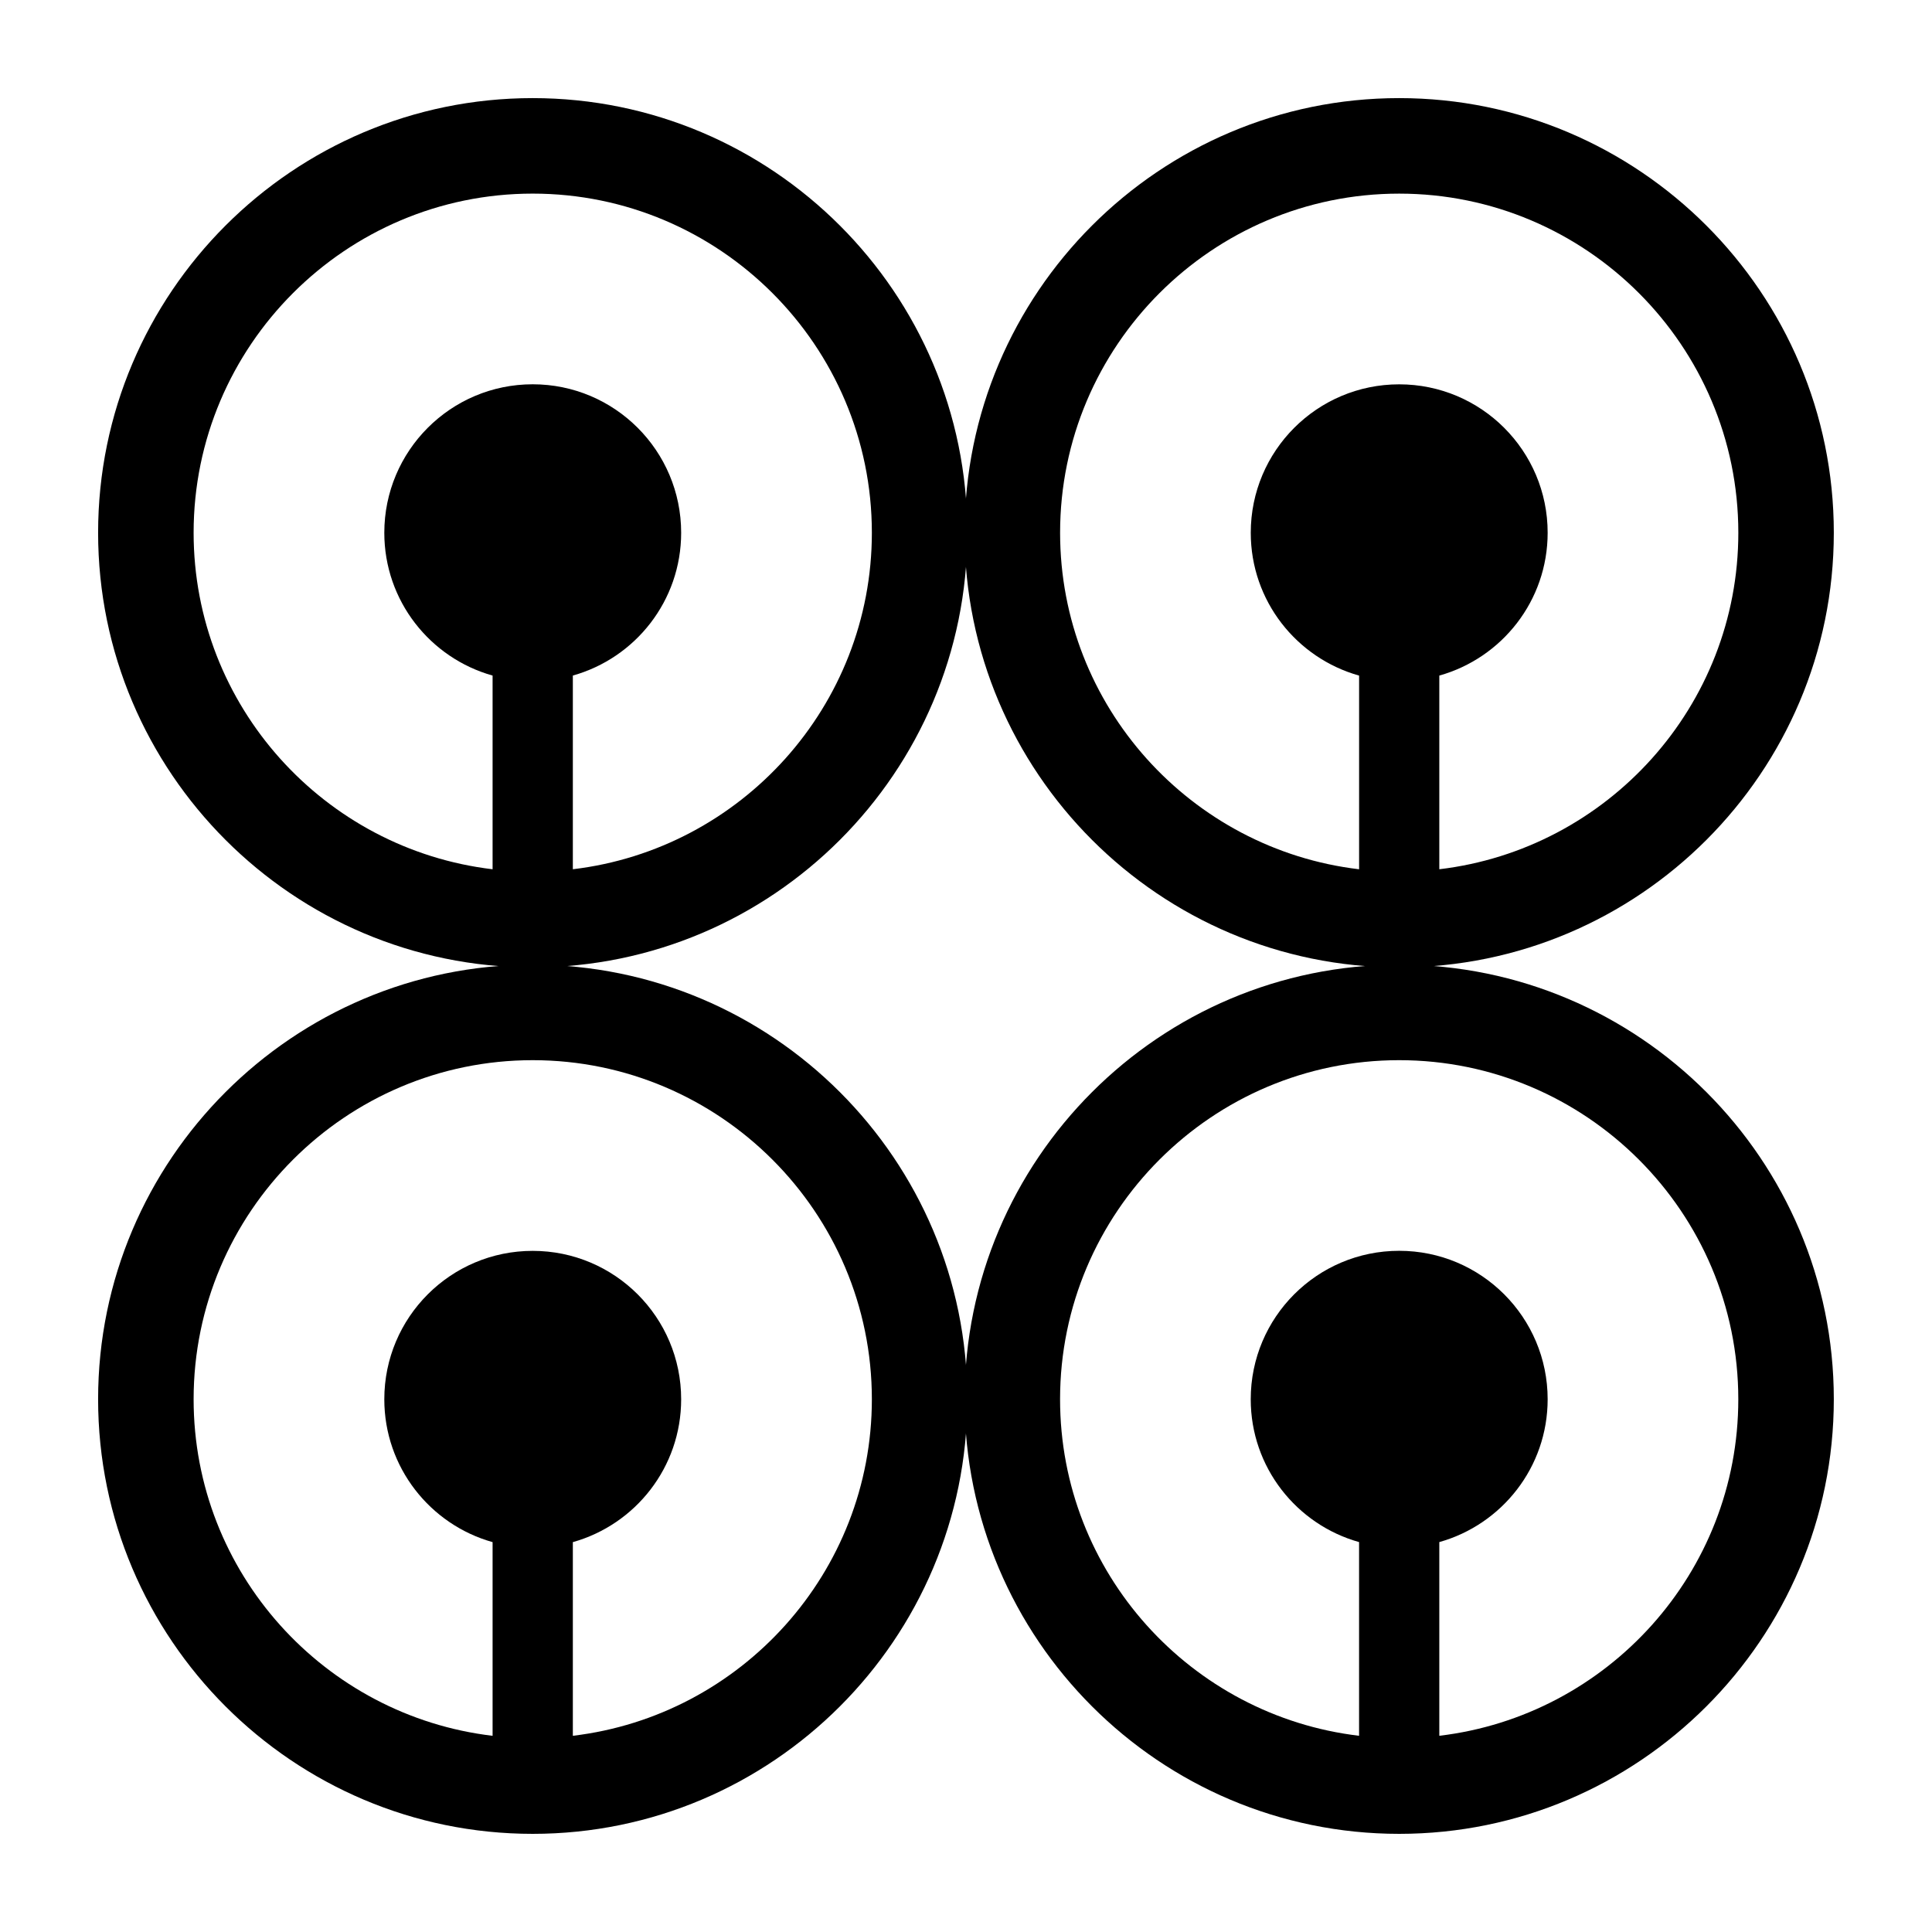
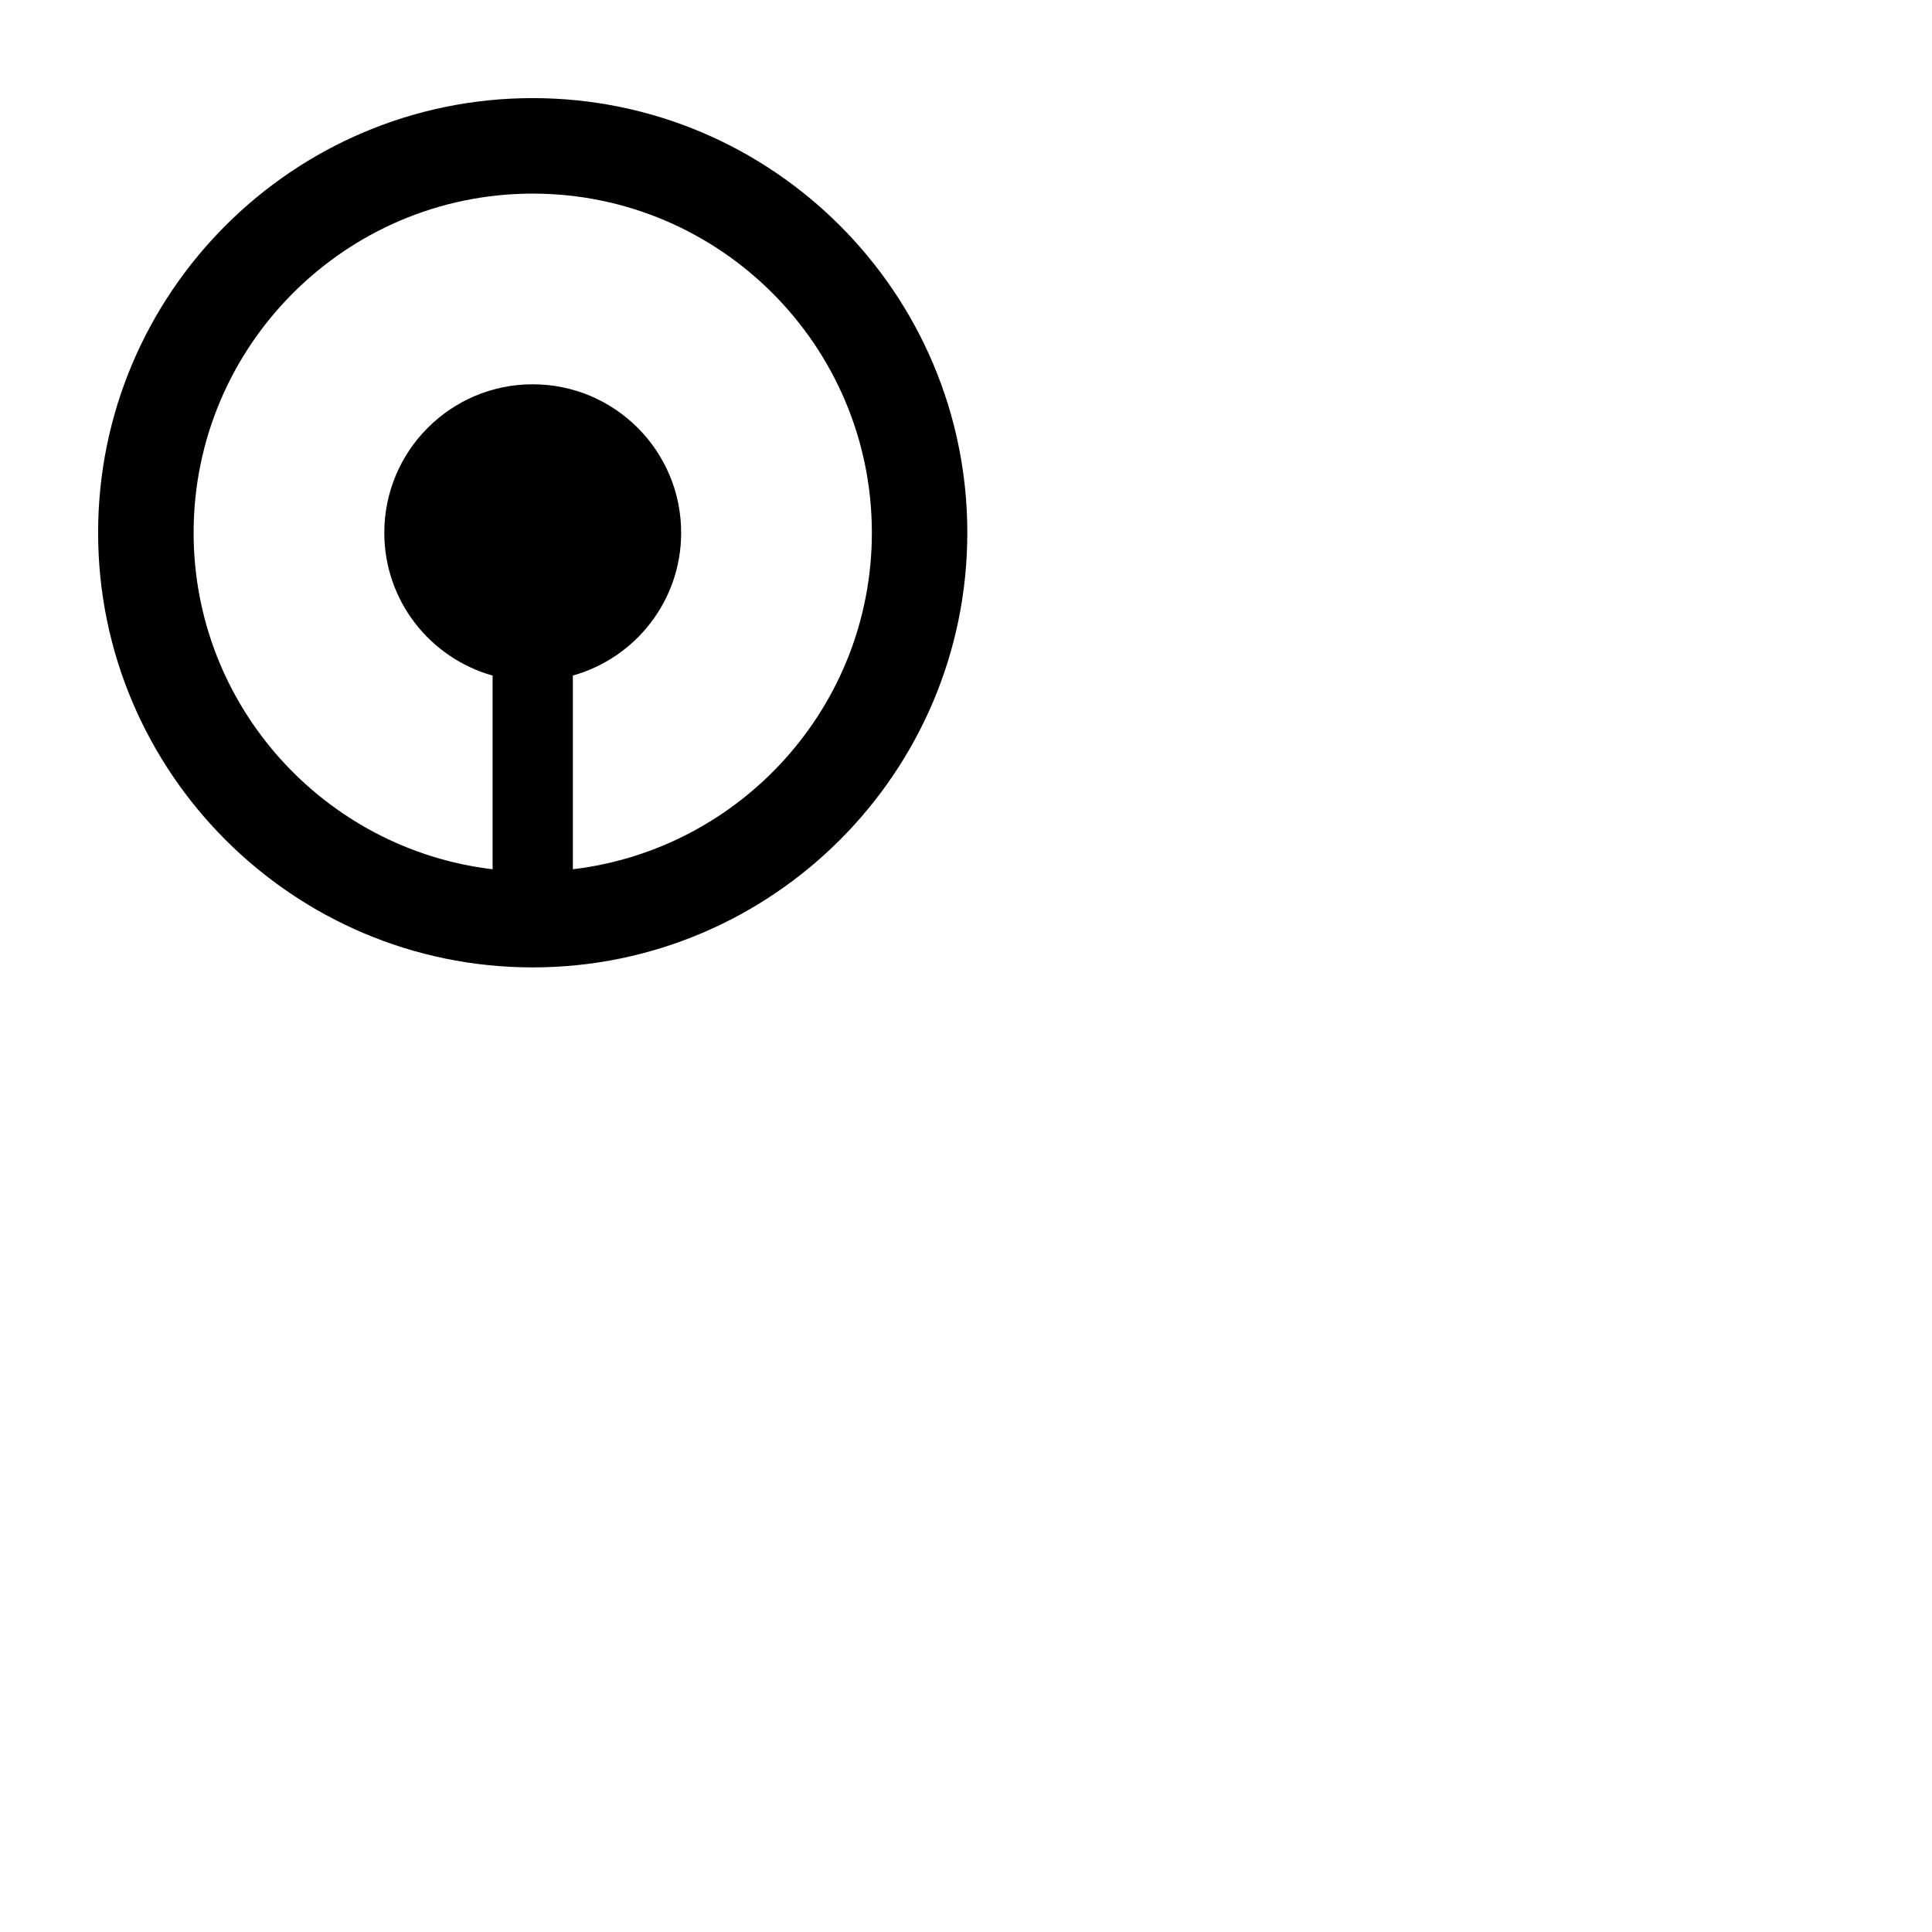
<svg xmlns="http://www.w3.org/2000/svg" fill="#000000" width="800px" height="800px" version="1.1" viewBox="144 144 512 512">
  <g>
-     <path d="m514.8 170c-63.5 0-115.17 51.66-115.17 115.18 0 63.504 51.672 115.19 115.17 115.19 63.52 0 115.18-51.68 115.18-115.19 0.004-63.516-51.664-115.18-115.18-115.18zm10.633 204.36v-51.324c16.555-4.641 28.711-19.805 28.711-37.848 0-21.723-17.613-39.336-39.344-39.336-21.727 0-39.336 17.613-39.336 39.34 0 18.043 12.156 33.207 28.711 37.848v51.328c-44.547-5.281-79.238-43.23-79.238-89.184 0-49.555 40.32-89.871 89.859-89.871 49.559 0 89.879 40.316 89.879 89.871 0.008 45.949-34.688 83.895-79.242 89.176z" />
-     <path d="m514.8 399.65c-63.5 0-115.17 51.66-115.17 115.16 0 63.512 51.672 115.18 115.17 115.18 63.52 0 115.18-51.672 115.18-115.18 0.004-63.5-51.664-115.16-115.18-115.16zm10.633 204.35v-51.332c16.555-4.641 28.711-19.809 28.711-37.848 0-21.723-17.613-39.344-39.344-39.344-21.73 0-39.344 17.613-39.344 39.344 0 18.035 12.156 33.207 28.711 37.848v51.332c-44.547-5.281-79.238-43.223-79.238-89.184 0-49.551 40.32-89.859 89.859-89.859 49.559 0 89.879 40.309 89.879 89.859 0.016 45.961-34.68 83.898-79.234 89.184z" />
    <path d="m285.17 170c-63.5 0-115.17 51.66-115.17 115.18 0 63.504 51.672 115.19 115.17 115.19 63.516 0 115.18-51.68 115.18-115.19 0-63.516-51.668-115.18-115.18-115.18zm10.641 204.36v-51.332c16.559-4.644 28.703-19.809 28.703-37.836 0-21.73-17.609-39.352-39.344-39.352-21.723 0-39.324 17.629-39.324 39.352 0 18.031 12.148 33.195 28.695 37.84v51.332c-44.543-5.285-79.23-43.23-79.23-89.184 0-49.555 40.316-89.871 89.859-89.871 49.555 0 89.883 40.316 89.883 89.871 0 45.949-34.691 83.891-79.242 89.18z" />
-     <path d="m285.17 399.65c-63.5 0-115.17 51.66-115.17 115.16 0 63.512 51.672 115.18 115.17 115.18 63.516 0 115.18-51.672 115.18-115.18 0-63.5-51.668-115.16-115.18-115.16zm10.641 204.35v-51.32c16.559-4.644 28.703-19.82 28.703-37.855 0-21.723-17.609-39.332-39.344-39.332-21.723 0-39.324 17.602-39.324 39.332 0 18.035 12.148 33.211 28.695 37.855v51.328c-44.543-5.285-79.23-43.23-79.23-89.191 0-49.551 40.316-89.859 89.859-89.859 49.555 0 89.883 40.309 89.883 89.859 0 45.957-34.691 83.895-79.242 89.184z" />
  </g>
</svg>